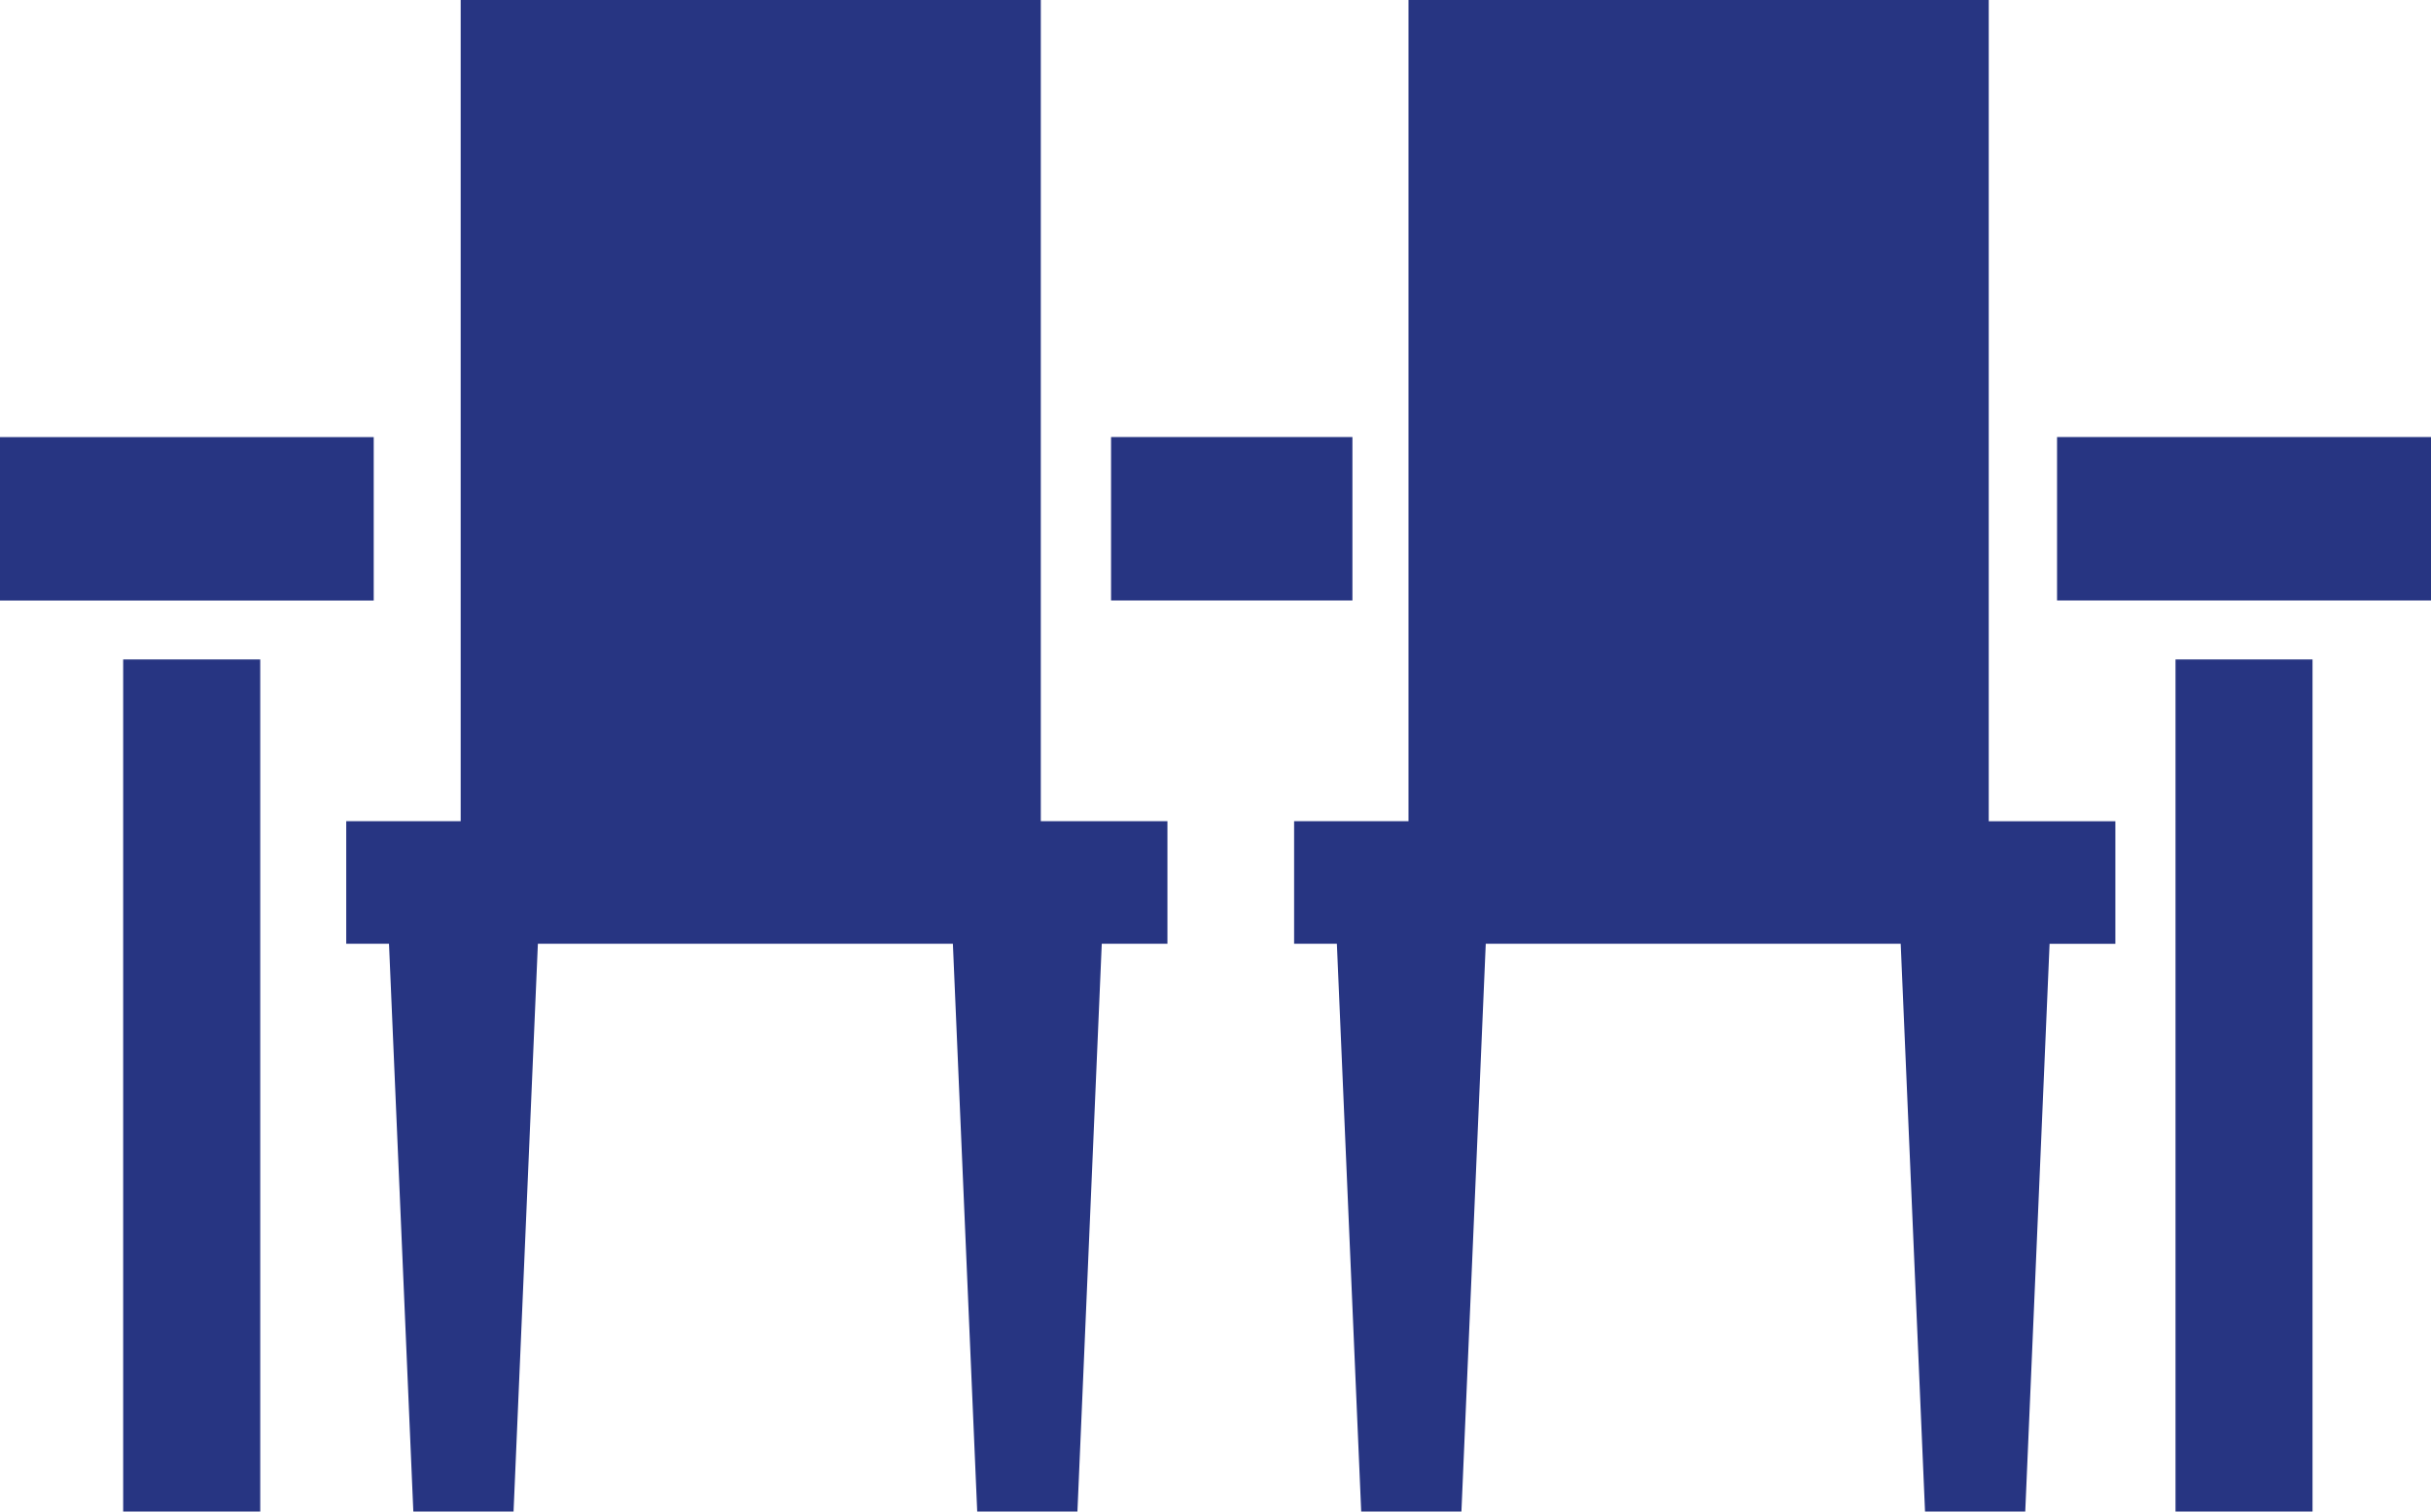
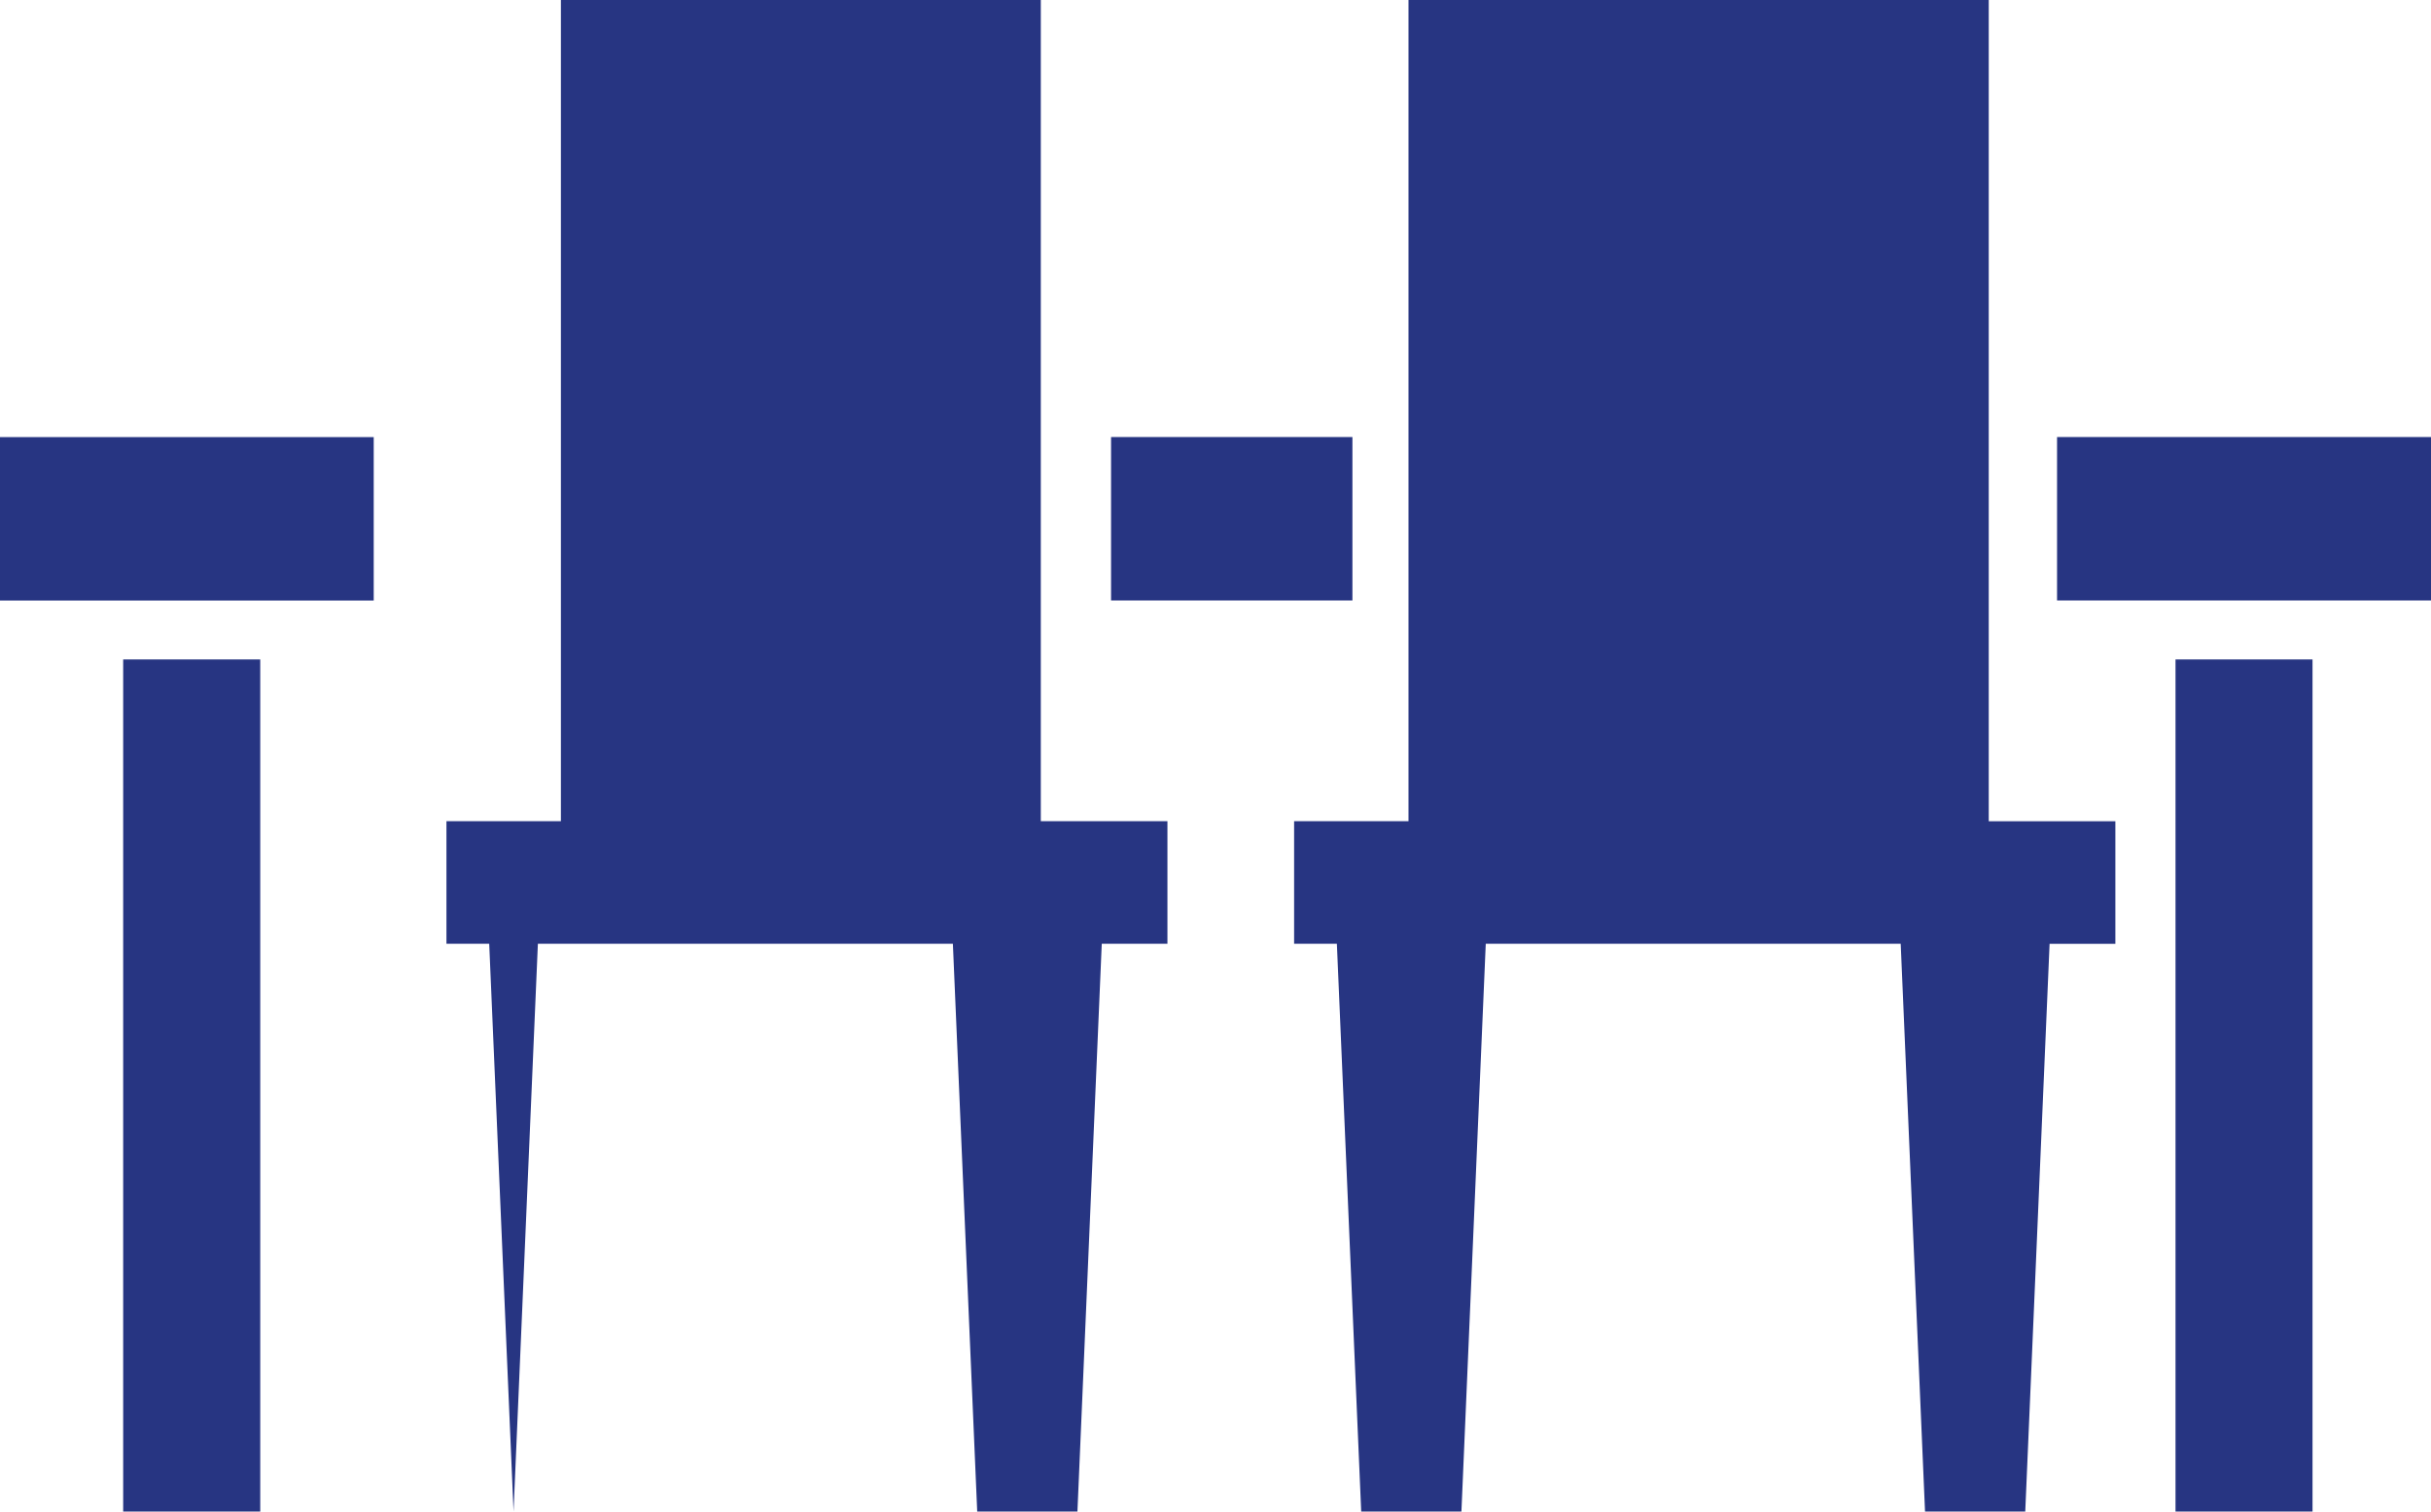
<svg xmlns="http://www.w3.org/2000/svg" id="Layer_1" viewBox="0 0 423.53 263.37">
-   <path d="m80.26,0h101.07v143.07h22.06v21.36h-11.44l-4.24,98.93h-17.46l-4.24-98.93h-72.3l-4.24,98.93h-17.46l-4.24-98.93h-7.45v-21.36h19.94V0h0ZM21.46,114.89h23.88v148.47h-23.88V114.89h0Zm357.56,0h23.87v148.47h-23.87V114.89h0Zm-20.64-38.74h65.15v28.47h-65.15v-28.47h0Zm-164.81,0v28.47h42.05v-28.47h-42.05ZM0,76.16v28.47h65.11v-28.47H0Zm357.1,88.28h11.44v-21.36h-22.06V0h-101.09v143.07h-19.93v21.36h7.45l4.24,98.93h17.46l4.24-98.93h72.29l4.24,98.93h17.46l4.24-98.93Z" style="fill:#273582; fill-rule:evenodd; stroke-width:0px;" />
+   <path d="m80.26,0h101.07v143.07h22.06v21.36h-11.44l-4.24,98.93h-17.46l-4.24-98.93h-72.3l-4.24,98.93l-4.24-98.93h-7.45v-21.36h19.94V0h0ZM21.46,114.89h23.88v148.47h-23.88V114.89h0Zm357.56,0h23.87v148.47h-23.87V114.89h0Zm-20.64-38.74h65.15v28.47h-65.15v-28.47h0Zm-164.81,0v28.47h42.05v-28.47h-42.05ZM0,76.16v28.47h65.11v-28.47H0Zm357.1,88.28h11.44v-21.36h-22.06V0h-101.09v143.07h-19.93v21.36h7.45l4.24,98.93h17.46l4.24-98.93h72.29l4.24,98.93h17.46l4.24-98.93Z" style="fill:#273582; fill-rule:evenodd; stroke-width:0px;" />
</svg>